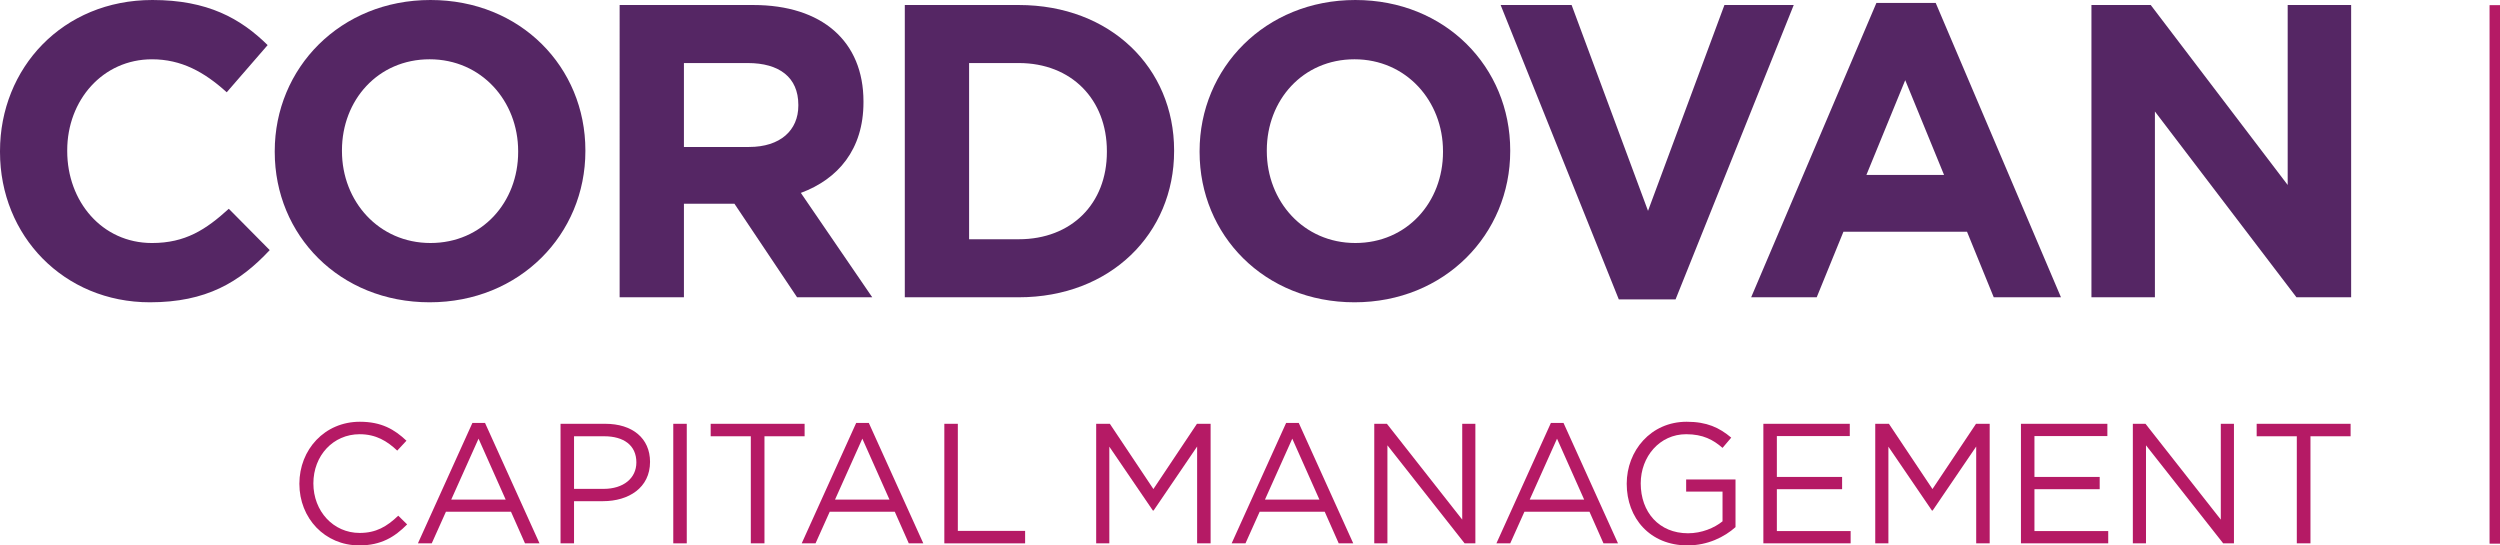
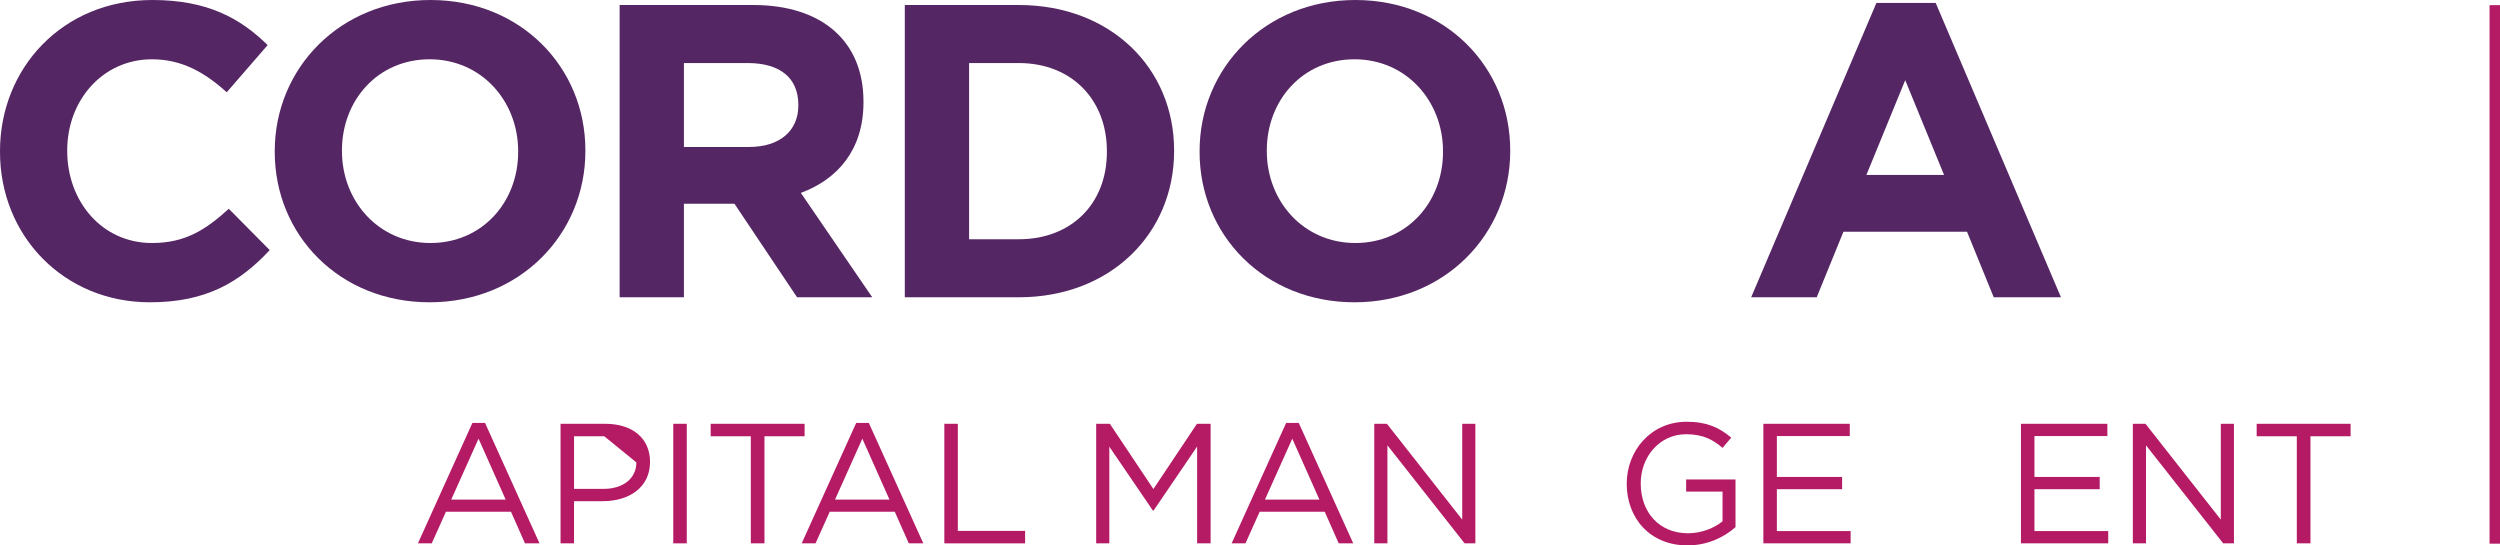
<svg xmlns="http://www.w3.org/2000/svg" version="1.1" id="Layer_1" x="0px" y="0px" viewBox="0 0 367.658 80.209" style="enable-background:new 0 0 367.658 80.209;" xml:space="preserve">
  <style type="text/css"> .st0{fill:#B51A65;} .st1{fill:#552664;} </style>
  <g>
    <g>
-       <path class="st0" d="M52.842,80.209c-5.074,0-8.816-3.993-8.816-9.067c0-5.024,3.717-9.118,8.891-9.118 c3.19,0,5.099,1.13,6.857,2.788l-1.356,1.456c-1.482-1.406-3.14-2.411-5.526-2.411c-3.893,0-6.807,3.139-6.807,7.233 c0,4.094,2.939,7.285,6.807,7.285c2.411,0,3.994-0.929,5.676-2.537l1.306,1.281C58.042,78.978,56.032,80.209,52.842,80.209z" />
      <path class="st0" d="M79.343,79.908h-2.135l-2.06-4.647h-9.57l-2.085,4.647H61.46L69.472,62.2h1.859L79.343,79.908z M70.376,64.511l-4.019,8.967h8.012L70.376,64.511z" />
-       <path class="st0" d="M88.689,73.704h-4.27v6.204h-1.984V62.325h6.581c3.969,0,6.581,2.11,6.581,5.601 C95.596,71.745,92.431,73.704,88.689,73.704z M88.865,64.159h-4.446v7.736h4.345c2.914,0,4.822-1.557,4.822-3.893 C93.587,65.465,91.703,64.159,88.865,64.159z" />
+       <path class="st0" d="M88.689,73.704h-4.27v6.204h-1.984V62.325h6.581c3.969,0,6.581,2.11,6.581,5.601 C95.596,71.745,92.431,73.704,88.689,73.704z M88.865,64.159h-4.446v7.736h4.345c2.914,0,4.822-1.557,4.822-3.893 z" />
      <path class="st0" d="M100.998,62.325v17.582h-1.984V62.325H100.998z" />
      <path class="st0" d="M112.427,79.908h-2.01V64.159h-5.903v-1.834h13.815v1.834h-5.903V79.908z" />
      <path class="st0" d="M135.785,79.908h-2.135l-2.06-4.647h-9.57l-2.085,4.647h-2.034l8.012-17.708h1.859L135.785,79.908z M126.818,64.511l-4.019,8.967h8.012L126.818,64.511z" />
      <path class="st0" d="M138.877,62.325h1.984v15.749h9.896v1.834h-11.88V62.325z" />
      <path class="st0" d="M169.648,75.085h-0.101l-6.405-9.394v14.216h-1.934V62.325h2.01l6.405,9.595l6.405-9.595h2.009v17.582h-1.984 V65.666L169.648,75.085z" />
      <path class="st0" d="M199.012,79.908h-2.135l-2.059-4.647h-9.57l-2.085,4.647h-2.034l8.012-17.708H191L199.012,79.908z M190.046,64.511l-4.019,8.967h8.012L190.046,64.511z" />
      <path class="st0" d="M215.039,62.325h1.934v17.582h-1.582l-11.353-14.417v14.417h-1.934V62.325h1.859l11.077,14.091V62.325z" />
-       <path class="st0" d="M237.948,79.908h-2.135l-2.059-4.647h-9.57l-2.084,4.647h-2.034l8.012-17.708h1.858L237.948,79.908z M228.981,64.511l-4.019,8.967h8.012L228.981,64.511z" />
      <path class="st0" d="M248.172,80.209c-5.526,0-8.942-4.018-8.942-9.067c0-4.848,3.542-9.118,8.816-9.118 c2.964,0,4.797,0.854,6.555,2.336l-1.28,1.507c-1.357-1.181-2.863-2.01-5.35-2.01c-3.894,0-6.681,3.29-6.681,7.233 c0,4.22,2.688,7.334,6.957,7.334c2.01,0,3.868-0.778,5.074-1.758v-4.37h-5.35v-1.783h7.259v7.007 C253.597,78.978,251.136,80.209,248.172,80.209z" />
      <path class="st0" d="M272.036,64.134h-10.725v6.003h9.595v1.809h-9.595v6.153h10.85v1.809h-12.835V62.325h12.709V64.134z" />
-       <path class="st0" d="M284.22,75.085h-0.101l-6.405-9.394v14.216h-1.934V62.325h2.01l6.405,9.595l6.405-9.595h2.01v17.582h-1.984 V65.666L284.22,75.085z" />
      <path class="st0" d="M309.918,64.134h-10.725v6.003h9.595v1.809h-9.595v6.153h10.85v1.809h-12.835V62.325h12.709V64.134z" />
      <path class="st0" d="M326.598,62.325h1.934v17.582h-1.582l-11.353-14.417v14.417h-1.934V62.325h1.859l11.077,14.091V62.325z" />
      <path class="st0" d="M339.786,79.908h-2.01V64.159h-5.903v-1.834h13.815v1.834h-5.903V79.908z" />
    </g>
    <path class="st1" d="M22.044,44.456C9.395,44.456,0,34.693,0,22.351v-0.123C0,10.009,9.21,0,22.412,0 c8.105,0,12.956,2.702,16.948,6.632l-6.018,6.939c-3.316-3.009-6.693-4.851-10.991-4.851c-7.246,0-12.465,6.018-12.465,13.386 v0.123c0,7.369,5.096,13.509,12.465,13.509c4.912,0,7.921-1.965,11.298-5.034l6.018,6.078 C35.245,41.508,30.333,44.456,22.044,44.456z" />
    <path class="st1" d="M63.185,44.456c-13.263,0-22.781-9.886-22.781-22.105v-0.123C40.404,10.009,50.044,0,63.307,0 s22.781,9.886,22.781,22.105v0.123C86.088,34.447,76.448,44.456,63.185,44.456z M76.202,22.228c0-7.368-5.403-13.509-13.017-13.509 S50.29,14.737,50.29,22.105v0.123c0,7.369,5.403,13.509,13.017,13.509s12.895-6.017,12.895-13.386V22.228z" />
    <path class="st1" d="M117.221,43.719l-9.21-13.754h-7.43v13.754h-9.456V0.737h19.649c10.132,0,16.211,5.342,16.211,14.184v0.123 c0,6.939-3.745,11.298-9.211,13.324l10.5,15.351H117.221z M117.405,15.412c0-4.052-2.825-6.14-7.43-6.14h-9.395v12.342h9.579 c4.605,0,7.246-2.456,7.246-6.079V15.412z" />
    <path class="st1" d="M149.826,43.719h-16.763V0.737h16.763c13.509,0,22.842,9.272,22.842,21.368v0.123 C172.668,34.325,163.335,43.719,149.826,43.719z M162.782,22.228c0-7.614-5.219-12.956-12.956-12.956h-7.307v25.913h7.307 c7.737,0,12.956-5.22,12.956-12.834V22.228z" />
    <path class="st1" d="M199.196,44.456c-13.263,0-22.781-9.886-22.781-22.105v-0.123c0-12.219,9.64-22.228,22.903-22.228 c13.263,0,22.78,9.886,22.78,22.105v0.123C222.099,34.447,212.459,44.456,199.196,44.456z M212.213,22.228 c0-7.368-5.404-13.509-13.017-13.509c-7.614,0-12.895,6.018-12.895,13.386v0.123c0,7.369,5.403,13.509,13.017,13.509 c7.614,0,12.895-6.017,12.895-13.386V22.228z" />
-     <path class="st1" d="M246.415,44.026h-8.35L220.688,0.737h10.438l11.237,30.272L253.6,0.737h10.193L246.415,44.026z" />
    <path class="st1" d="M293.206,43.719l-3.93-9.64h-18.175l-3.93,9.64h-9.64l18.42-43.289h8.72l18.421,43.289H293.206z M280.188,11.789l-5.71,13.938h11.421L280.188,11.789z" />
-     <path class="st1" d="M337.724,43.719l-20.816-27.324v27.324h-9.334V0.737h8.72l20.14,26.465V0.737h9.333v42.982H337.724z" />
    <g>
      <rect x="366.123" y="0.758" class="st0" width="1.535" height="79.195" />
    </g>
  </g>
</svg>